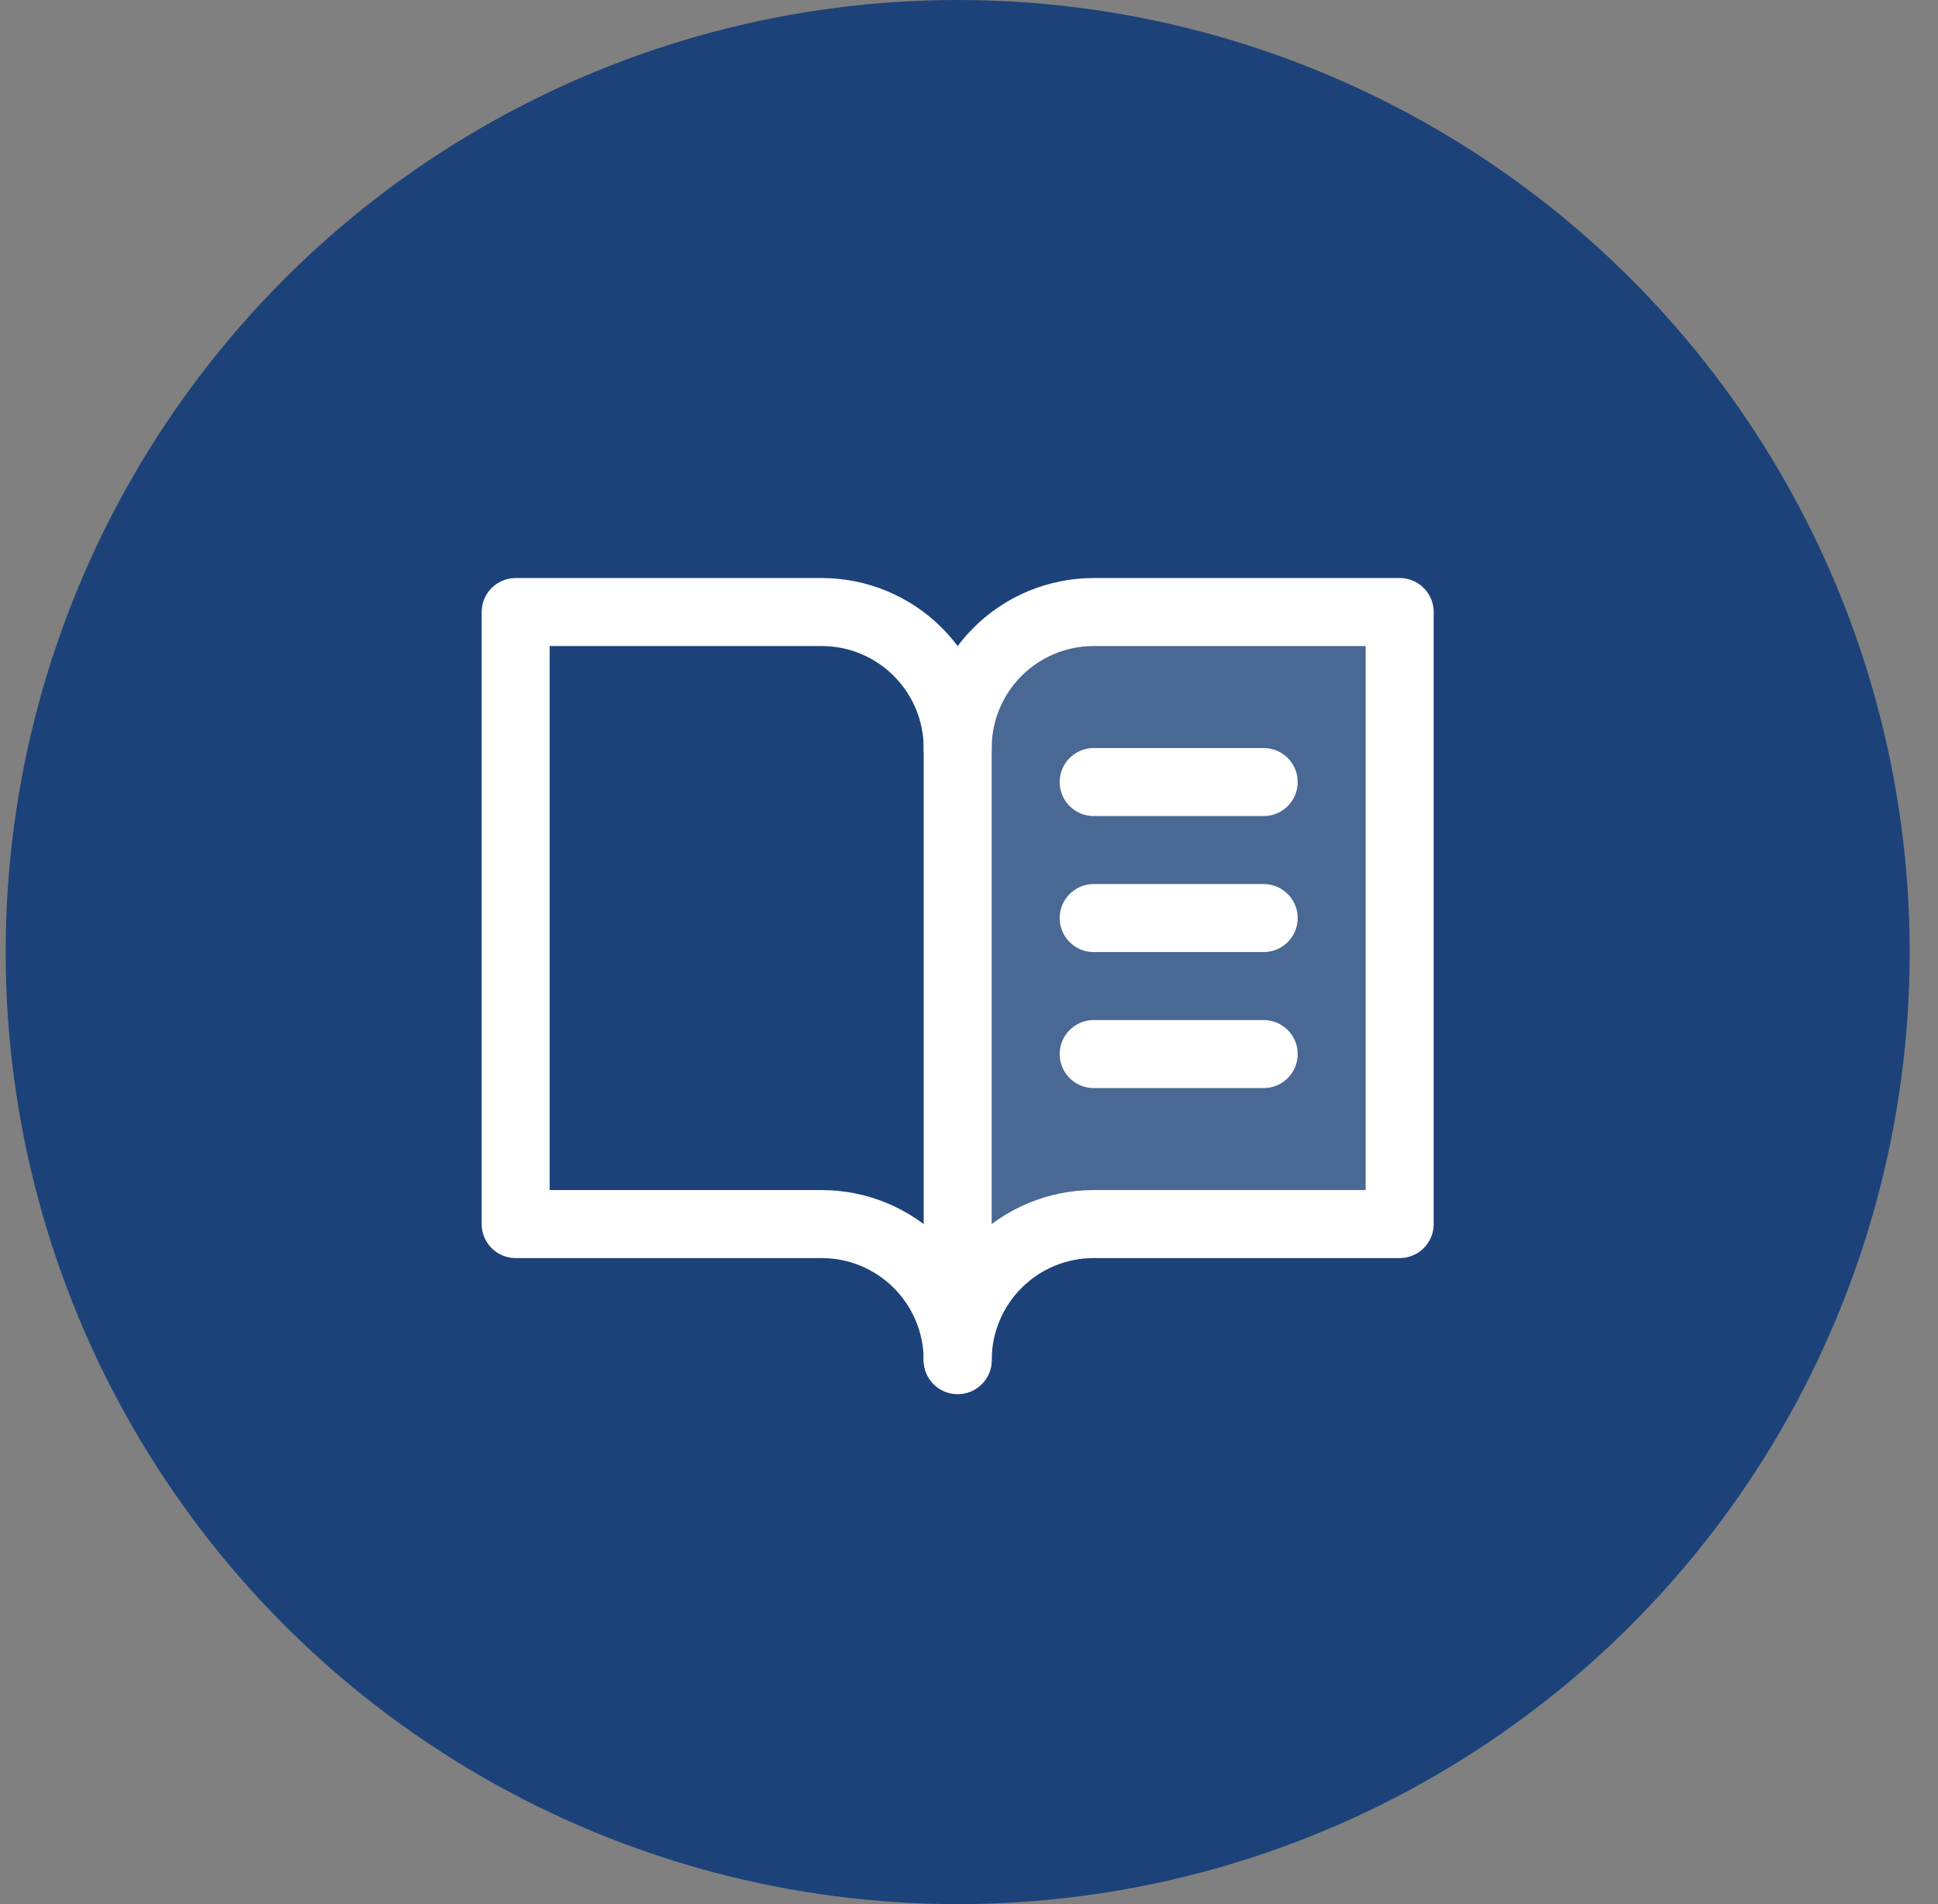
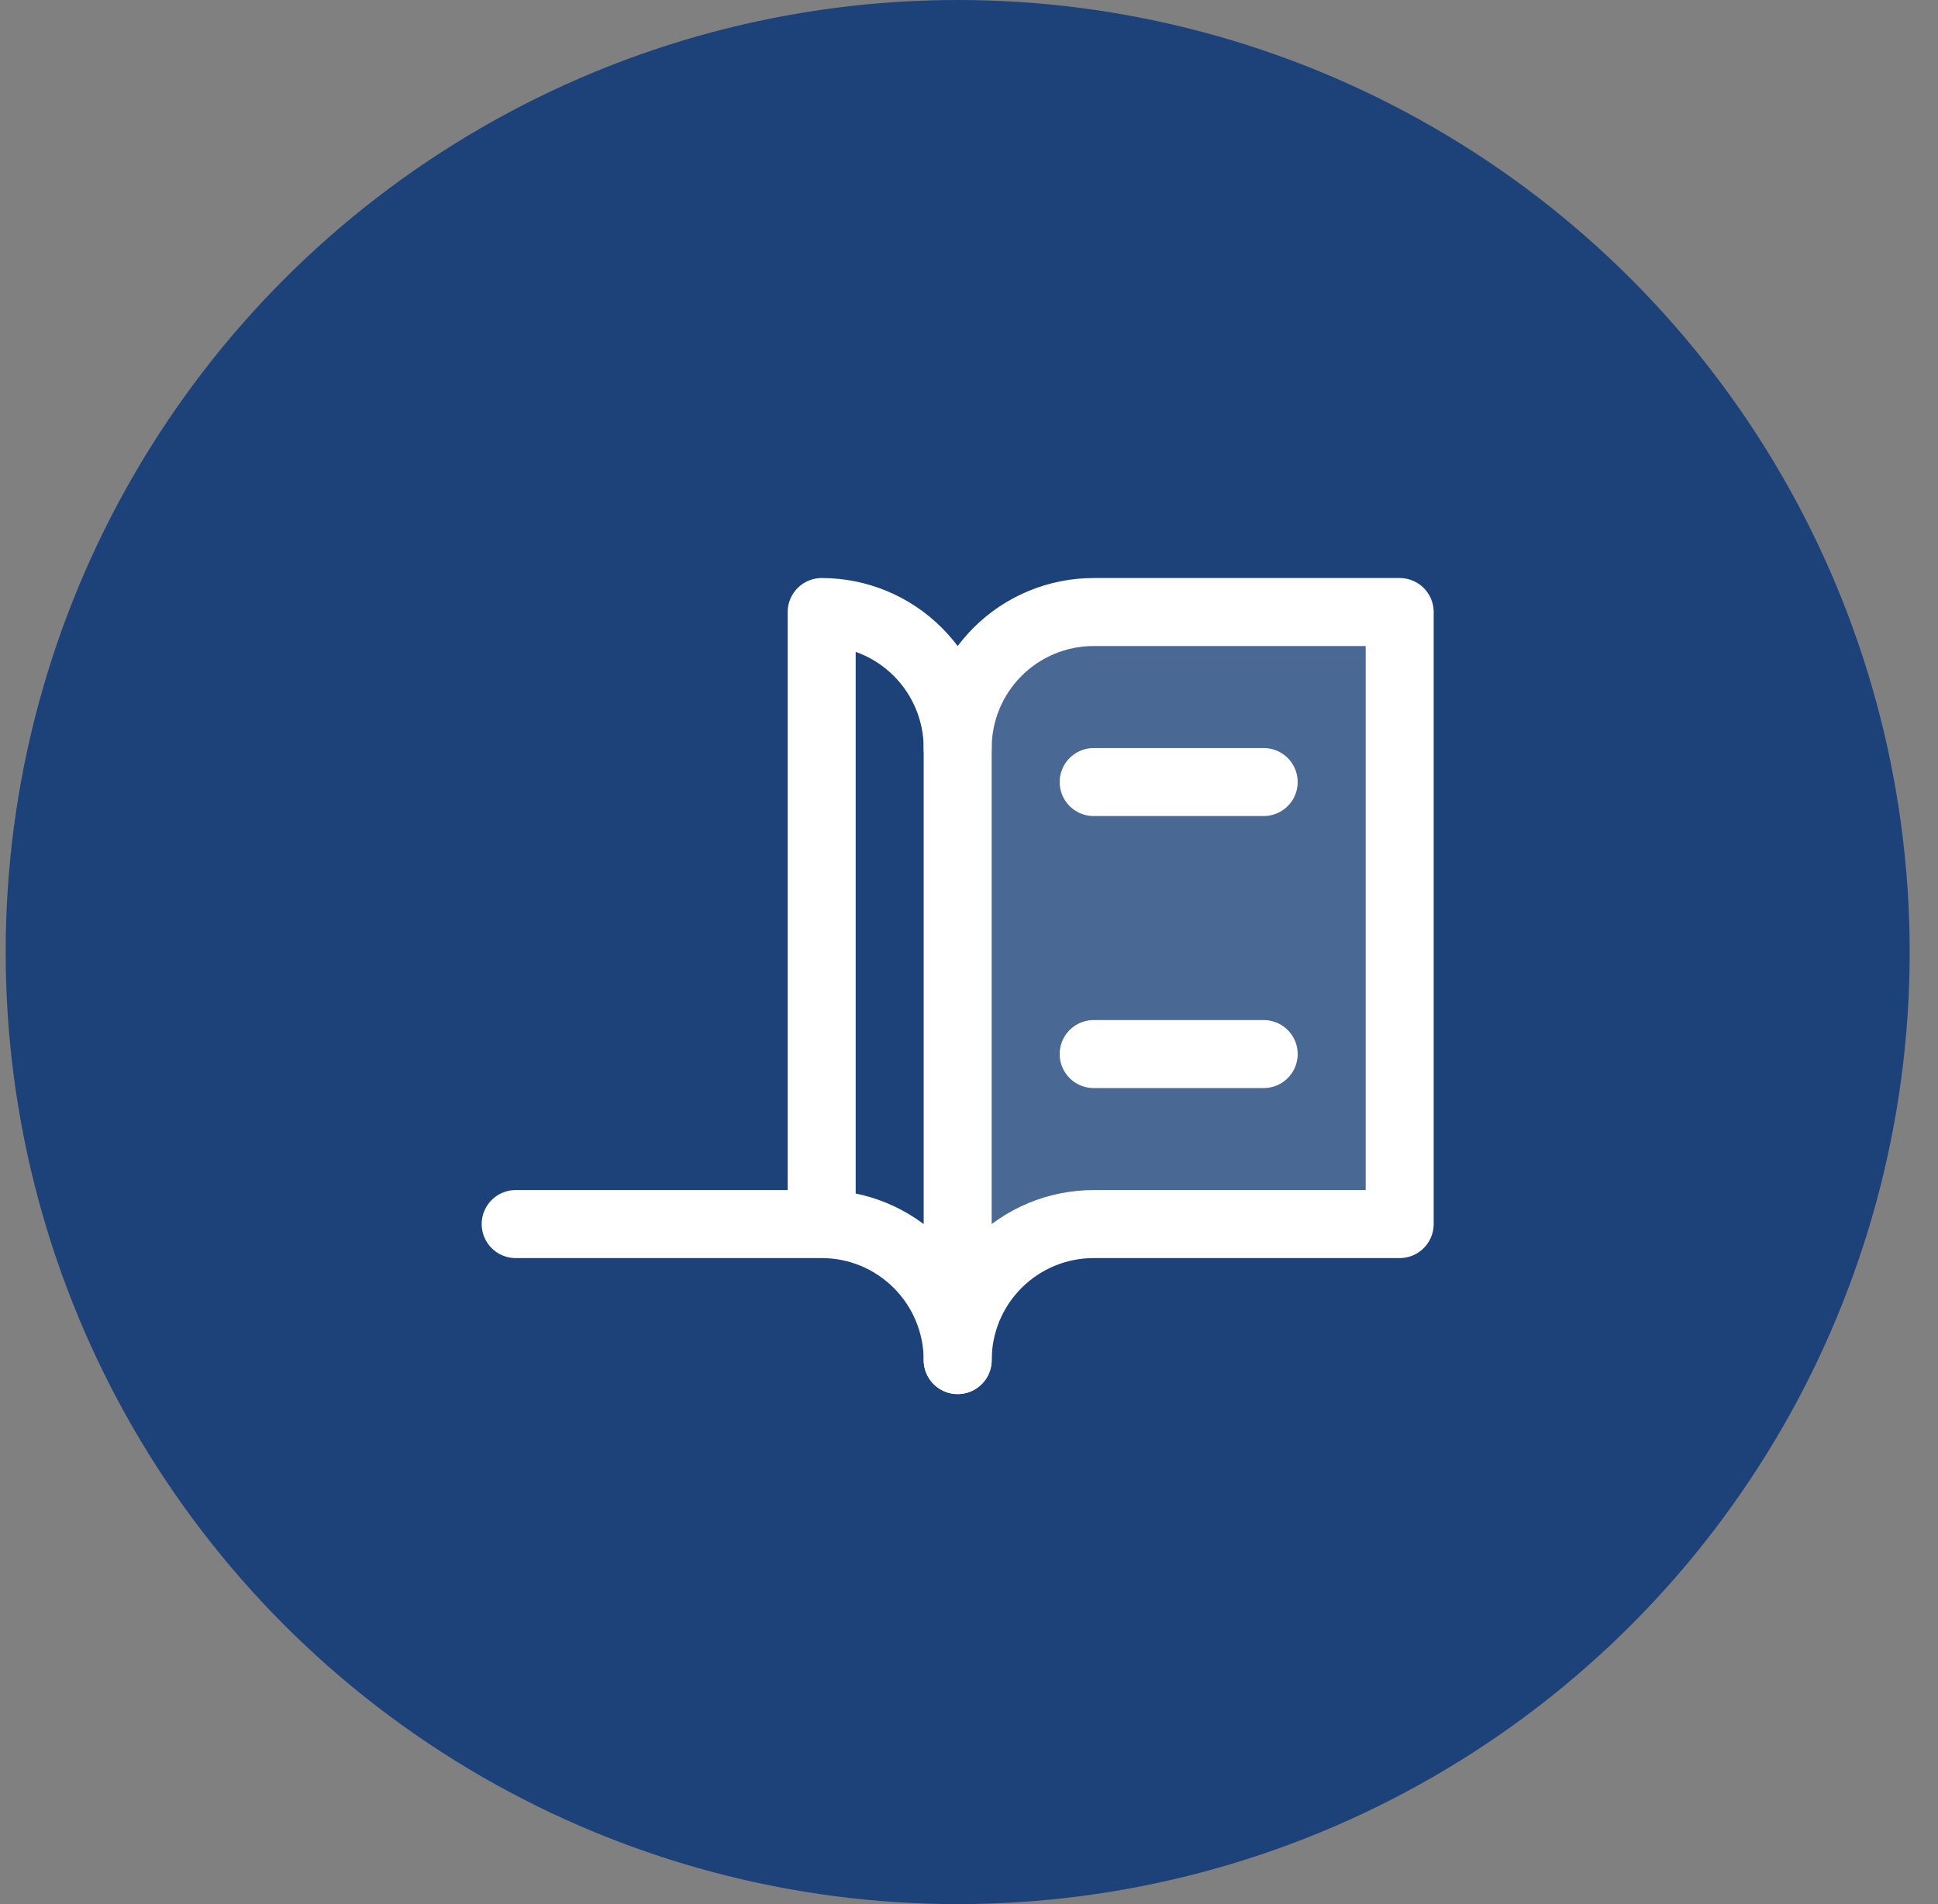
<svg xmlns="http://www.w3.org/2000/svg" width="57" height="56" viewBox="0 0 57 56" fill="none">
  <rect x="0" y="0" width="57" height="56" fill="#808080" stroke="none" />
  <circle cx="28.167" cy="28" r="28" fill="#1C4279" />
  <g clip-path="url(#clip0_6800_1589)">
    <path opacity="0.2" d="M28.167 40C28.167 38.939 28.588 37.922 29.338 37.172C30.088 36.421 31.106 36 32.167 36H41.167V18H32.167C31.106 18 30.088 18.421 29.338 19.172C28.588 19.922 28.167 20.939 28.167 22V40Z" fill="white" />
    <path d="M28.167 22C28.167 20.939 28.588 19.922 29.338 19.172C30.088 18.421 31.106 18 32.167 18H41.167V36H32.167C31.106 36 30.088 36.421 29.338 37.172C28.588 37.922 28.167 38.939 28.167 40" stroke="white" stroke-width="2" stroke-linecap="round" stroke-linejoin="round" />
-     <path d="M15.167 36H24.167C25.228 36 26.245 36.421 26.995 37.172C27.745 37.922 28.167 38.939 28.167 40V22C28.167 20.939 27.745 19.922 26.995 19.172C26.245 18.421 25.228 18 24.167 18H15.167V36Z" stroke="white" stroke-width="2" stroke-linecap="round" stroke-linejoin="round" />
+     <path d="M15.167 36H24.167C25.228 36 26.245 36.421 26.995 37.172C27.745 37.922 28.167 38.939 28.167 40V22C28.167 20.939 27.745 19.922 26.995 19.172C26.245 18.421 25.228 18 24.167 18V36Z" stroke="white" stroke-width="2" stroke-linecap="round" stroke-linejoin="round" />
    <path d="M32.167 23H37.167" stroke="white" stroke-width="2" stroke-linecap="round" stroke-linejoin="round" />
-     <path d="M32.167 27H37.167" stroke="white" stroke-width="2" stroke-linecap="round" stroke-linejoin="round" />
    <path d="M32.167 31H37.167" stroke="white" stroke-width="2" stroke-linecap="round" stroke-linejoin="round" />
  </g>
  <defs>
    <clipPath id="clip0_6800_1589">
      <rect width="32" height="32" fill="white" transform="translate(12.167 11)" />
    </clipPath>
  </defs>
</svg>